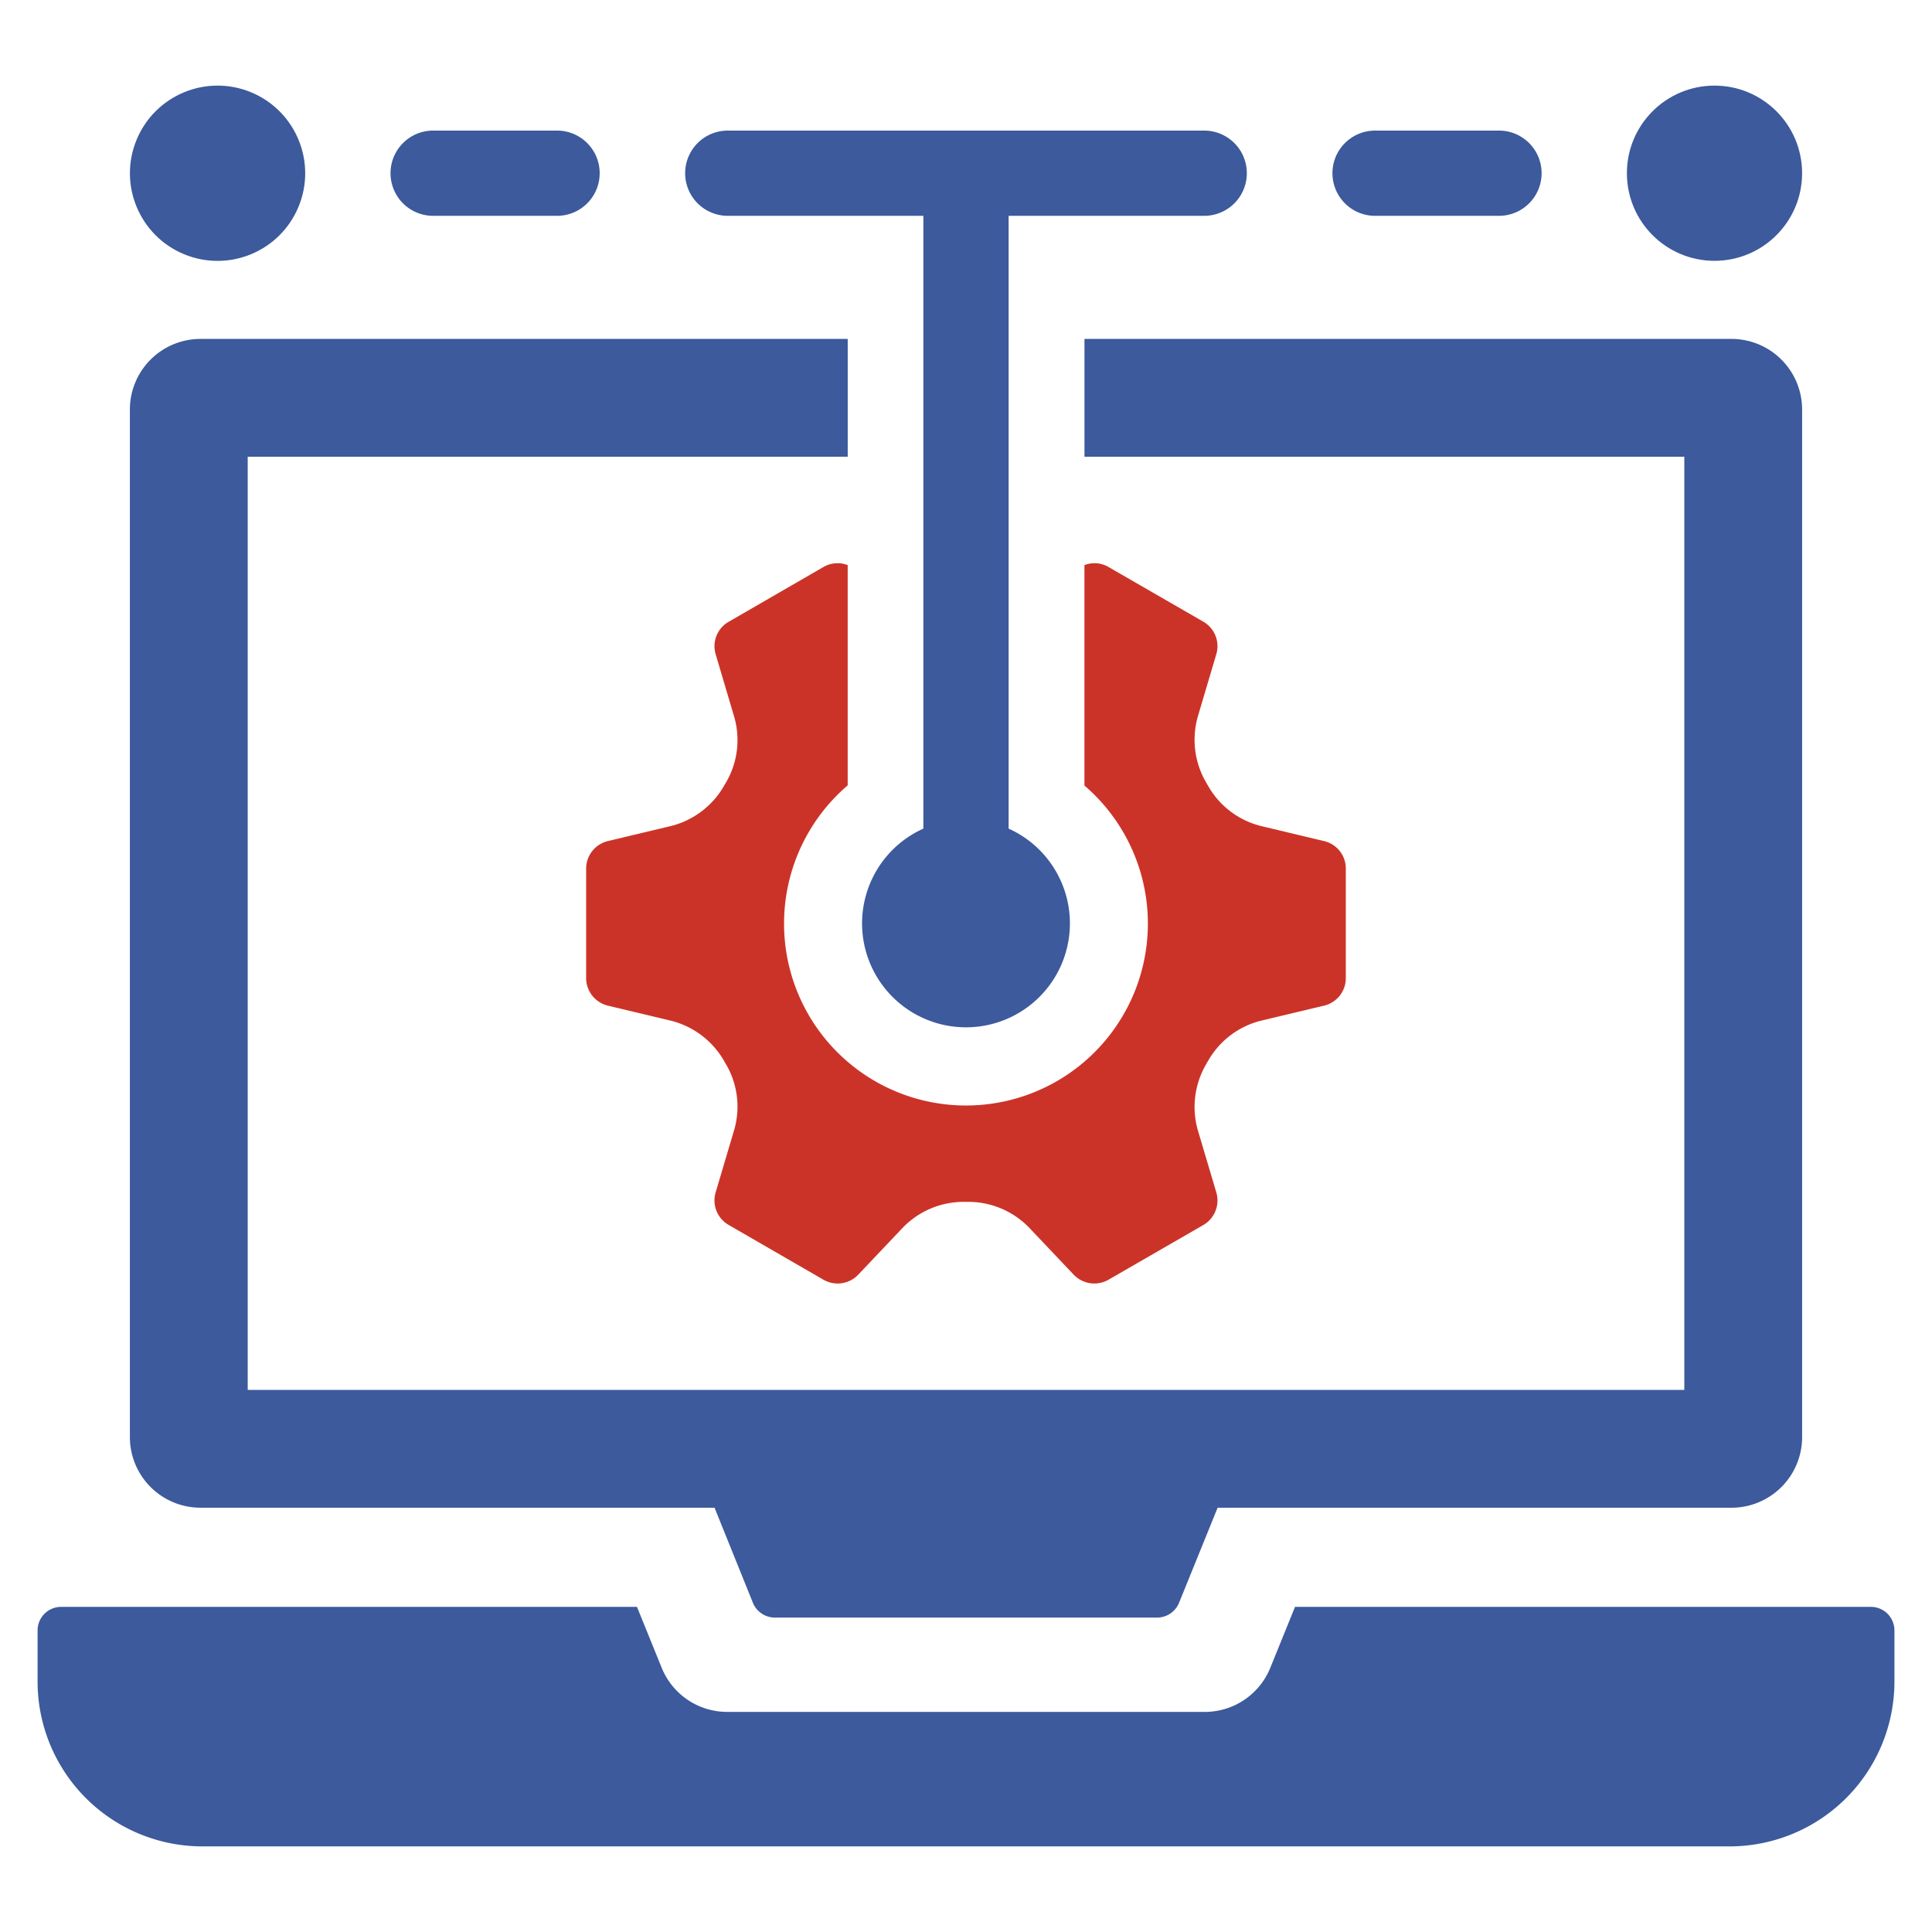
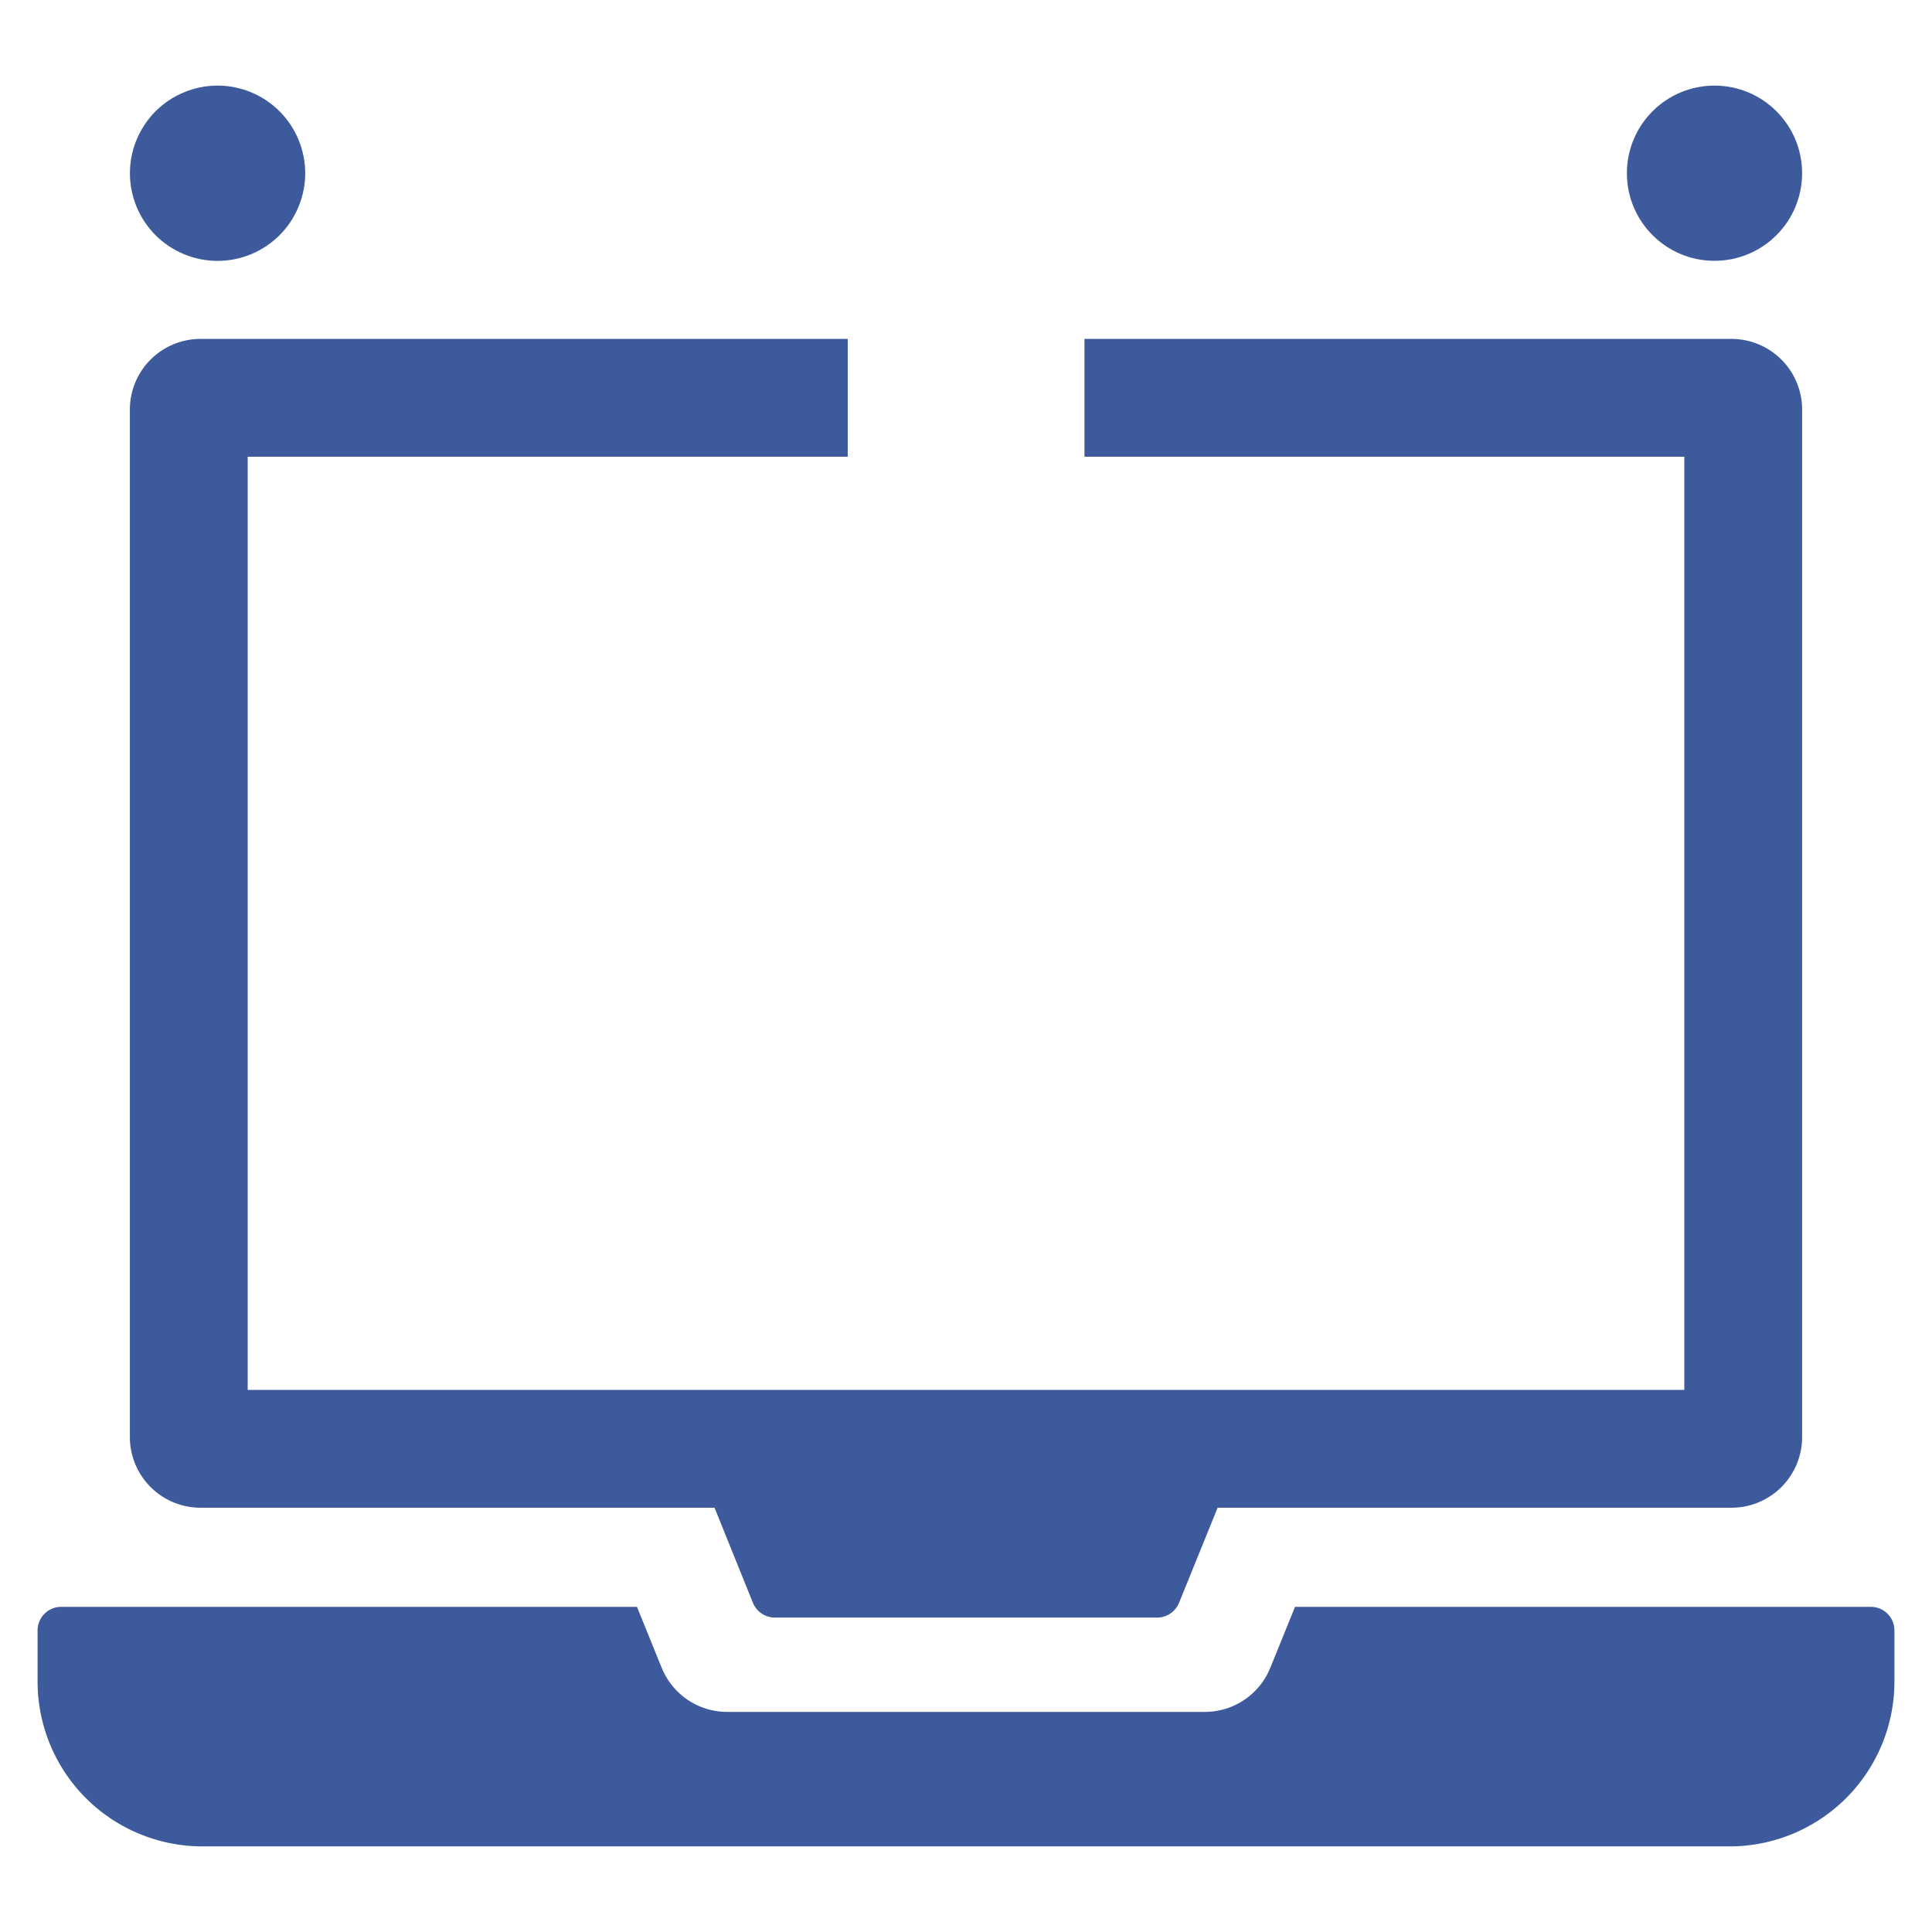
<svg xmlns="http://www.w3.org/2000/svg" height="288" width="288">
  <svg height="288" viewBox="0 0 128 128" width="288">
    <path d="m123.95 106.459h-38.151l-1.639 4.038a4.681 4.681 0 0 1 -4.338 2.921h-31.644a4.681 4.681 0 0 1 -4.338-2.921l-1.639-4.038h-38.151a1.56 1.56 0 0 0 -1.56 1.56v3.386a10.923 10.923 0 0 0 10.923 10.923h101.175a10.923 10.923 0 0 0 10.923-10.923v-3.386a1.56 1.56 0 0 0 -1.56-1.56z" fill="#3c5a9c" />
    <path d="m13.285 99.891h34.056l2.547 6.312a1.579 1.579 0 0 0 1.456.966h25.323a1.575 1.575 0 0 0 1.443-.966l2.56-6.312h34.044a4.681 4.681 0 0 0 4.681-4.681v-68.075a4.681 4.681 0 0 0 -4.681-4.681h-42.865v7.805h39.741v61.826h-95.179v-61.826h39.753v-7.805h-42.878a4.681 4.681 0 0 0 -4.681 4.68v68.075a4.681 4.681 0 0 0 4.681 4.681z" fill="#3c5a9c" />
-     <path d="m80.581 43.349a1.87 1.87 0 0 0 -.853-2.158l-6.287-3.626a1.834 1.834 0 0 0 -1.594-.126v14.606a12.052 12.052 0 1 1 -15.685-.012v-14.594a1.862 1.862 0 0 0 -1.606.126l-6.274 3.626a1.861 1.861 0 0 0 -.866 2.158l1.23 4.154a5.558 5.558 0 0 1 -.602 4.43.316.316 0 0 0 -.05.088 5.635 5.635 0 0 1 -3.514 2.698l-4.204 1.004a1.878 1.878 0 0 0 -1.443 1.819v7.253a1.881 1.881 0 0 0 1.443 1.832l4.204 1.004a5.635 5.635 0 0 1 3.514 2.698.716.716 0 0 0 .05.088 5.558 5.558 0 0 1 .602 4.43l-1.23 4.141a1.871 1.871 0 0 0 .866 2.171l6.274 3.626a1.887 1.887 0 0 0 2.309-.339l2.961-3.124a5.613 5.613 0 0 1 4.153-1.694h.05a5.605 5.605 0 0 1 4.141 1.694l2.961 3.124a1.887 1.887 0 0 0 2.309.339l6.287-3.626a1.88 1.88 0 0 0 .853-2.171l-1.23-4.141a5.614 5.614 0 0 1 .615-4.43.203.203 0 0 1 .05-.088 5.578 5.578 0 0 1 3.501-2.698l4.204-1.004a1.868 1.868 0 0 0 1.443-1.832v-7.253a1.864 1.864 0 0 0 -1.443-1.819l-4.204-1.004a5.578 5.578 0 0 1 -3.501-2.698.315.315 0 0 1 -.05-.088 5.614 5.614 0 0 1 -.615-4.43z" fill="#cc3328" />
    <g fill="#3c5a9c">
-       <path d="m48.217 14.299h12.959v40.599a6.885 6.885 0 1 0 5.647-0v-40.599h12.959a2.823 2.823 0 0 0 0-5.647h-31.565a2.823 2.823 0 0 0 0 5.647zm-19.52-0h8.21a2.823 2.823 0 0 0 0-5.647h-8.21a2.823 2.823 0 0 0 0 5.647zm62.405 0h8.21a2.823 2.823 0 0 0 0-5.647h-8.21a2.823 2.823 0 0 0 0 5.647z" />
      <circle cx="14.408" cy="11.476" r="5.804" transform="matrix(.383 -.924 .924 .383 -1.708 20.396)" />
      <circle cx="113.59" cy="11.476" r="5.804" />
    </g>
  </svg>
</svg>